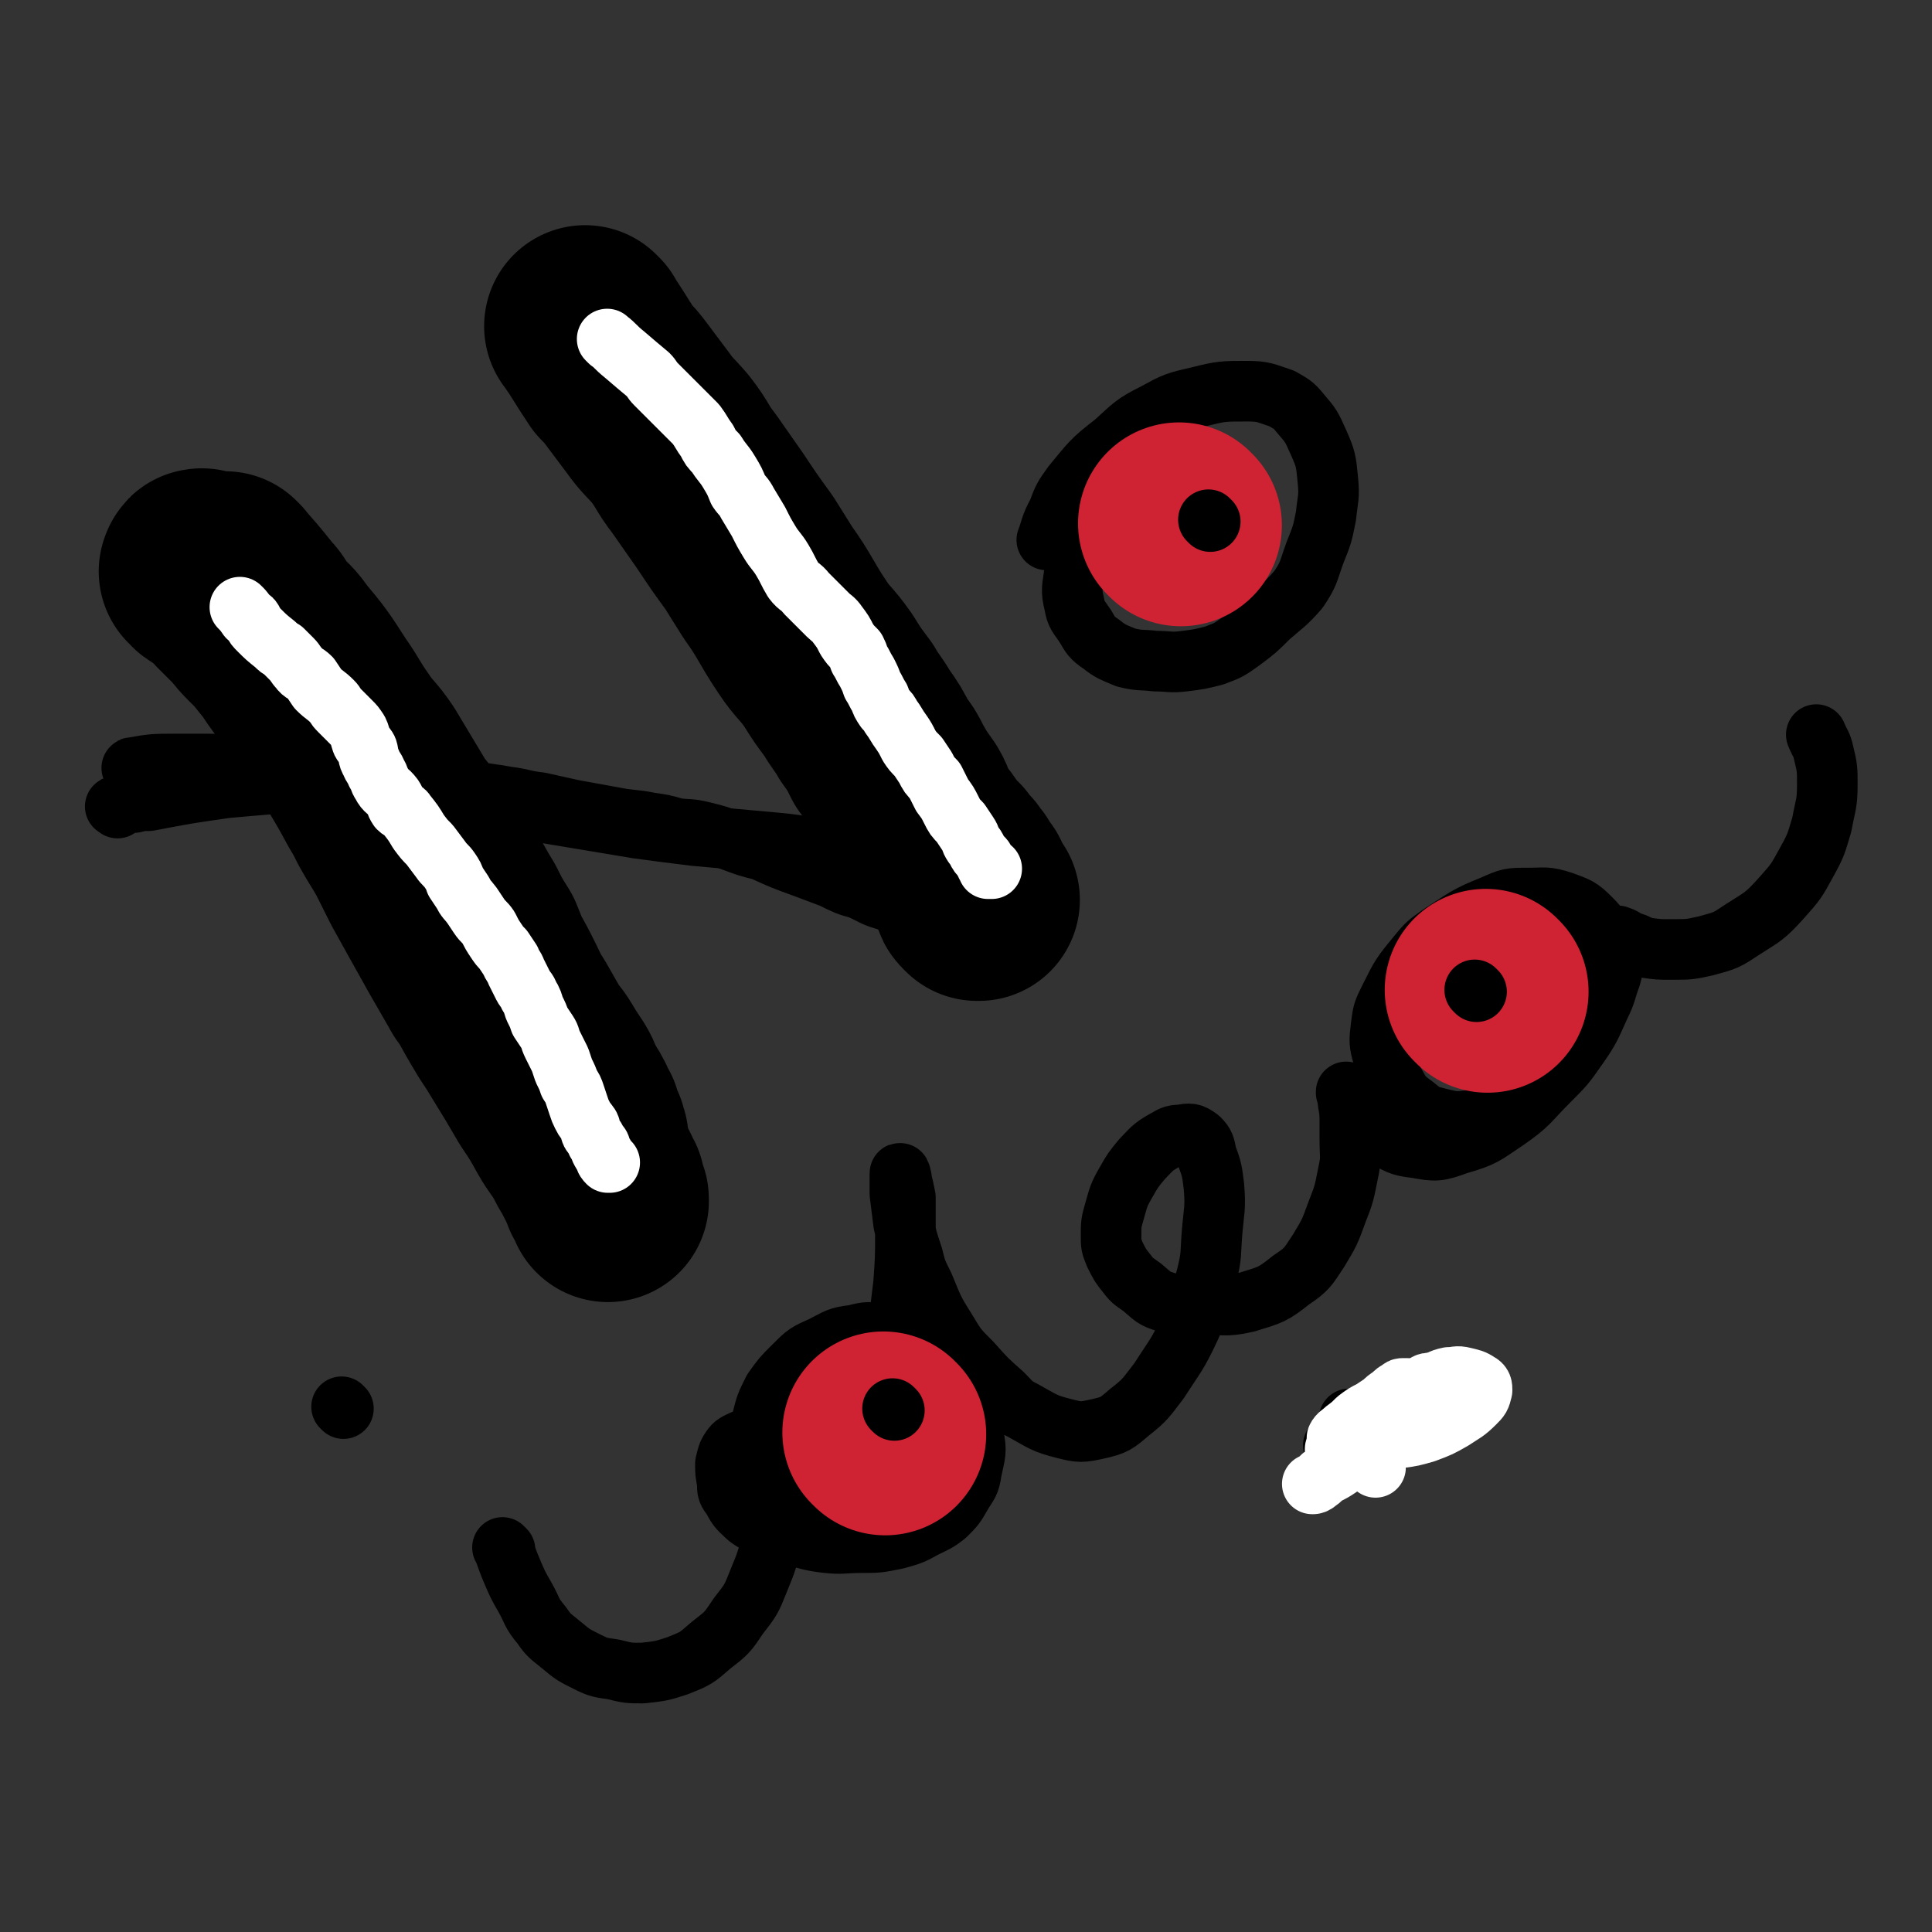
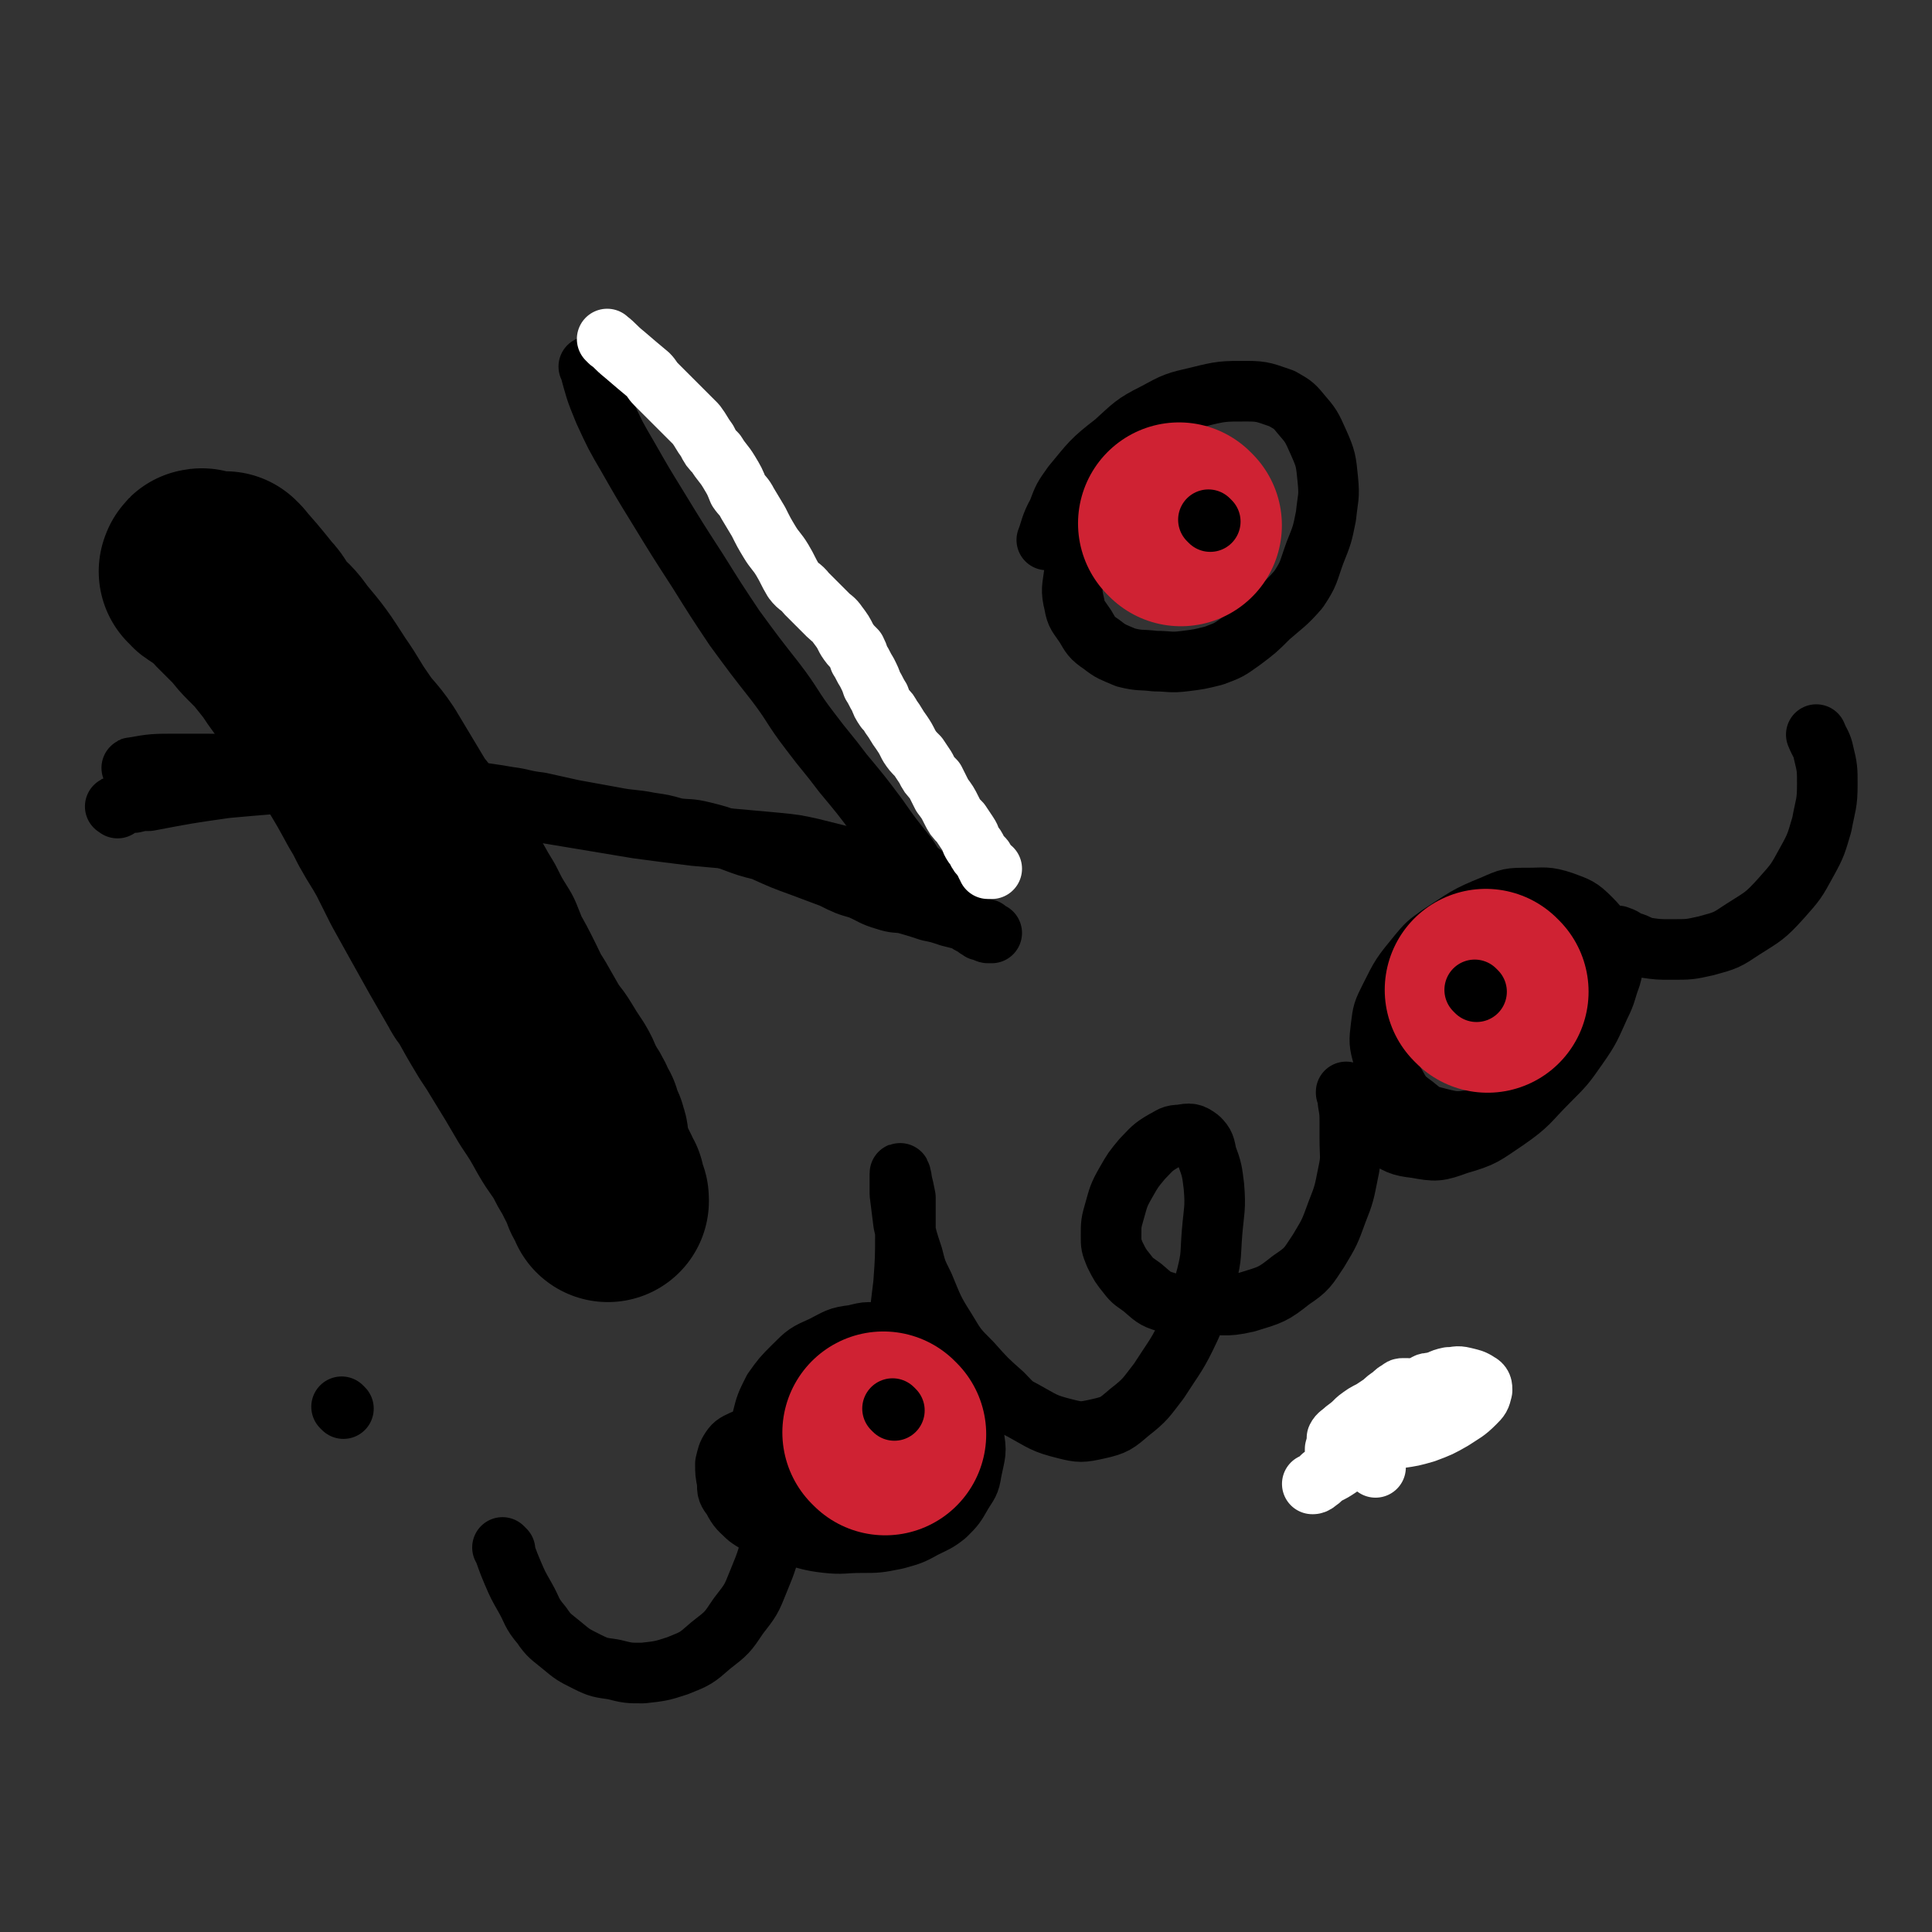
<svg xmlns="http://www.w3.org/2000/svg" viewBox="0 0 1052 1052" version="1.1">
  <rect x="0" y="0" width="1052" height="1052" fill="#333333" stroke="none" />
  <g fill="none" stroke="#000000" stroke-width="33" stroke-linecap="round" stroke-linejoin="round">
    <path d="M153,309c-1,-1 -2,-2 -1,-1 5,8 6,9 12,19 4,6 3,6 7,12 6,9 6,9 12,19 5,9 5,8 11,17 4,7 4,7 7,13 8,13 8,13 16,27 6,12 6,12 12,24 6,9 6,9 11,19 6,12 6,13 11,25 4,9 4,9 8,18 4,9 4,9 8,18 5,11 6,11 11,21 4,9 4,9 8,18 2,5 3,5 5,10 3,7 3,7 6,15 2,6 2,6 5,13 2,5 2,5 4,11 1,4 1,4 2,7 2,5 1,5 2,10 1,4 1,4 2,9 1,3 1,3 2,6 1,3 1,3 2,5 1,2 1,2 1,4 0,1 0,1 0,2 0,1 0,1 0,2 " />
    <path d="M73,419c-1,-1 -2,-1 -1,-1 11,-2 12,-2 24,-2 7,0 7,0 13,0 13,0 13,0 25,2 15,1 15,2 31,3 17,2 18,1 35,4 19,3 19,4 38,8 18,3 18,3 36,6 19,3 19,3 37,6 18,3 18,3 36,6 15,2 15,2 31,4 11,1 11,1 23,2 11,1 11,1 22,2 10,1 10,1 19,3 8,2 8,2 16,4 3,1 4,1 7,2 " />
    <path d="M322,201c-1,-1 -2,-2 -1,-1 3,11 3,12 8,24 6,13 6,13 13,25 8,14 8,14 16,27 11,18 11,18 22,35 10,16 10,16 20,31 11,15 11,15 22,29 10,13 9,14 19,27 9,12 9,11 18,23 10,12 10,12 19,24 7,10 7,10 15,20 4,5 3,6 8,10 5,4 5,4 11,7 2,1 4,2 5,2 " />
    <path d="M596,293c-1,-1 -1,-2 -1,-1 -3,2 -4,2 -5,6 -3,6 -4,6 -5,14 -1,8 -2,9 0,17 1,6 2,6 6,12 3,5 3,6 9,10 5,4 6,4 13,7 8,2 8,1 16,2 8,0 8,1 16,0 8,-1 8,-1 16,-3 8,-3 8,-3 15,-8 8,-6 8,-6 15,-13 8,-7 9,-7 16,-15 6,-9 5,-9 9,-20 4,-10 4,-10 6,-20 1,-10 2,-10 1,-20 -1,-10 -1,-11 -5,-20 -4,-9 -4,-9 -10,-16 -4,-5 -5,-5 -10,-8 -9,-3 -10,-4 -19,-4 -13,0 -14,0 -26,3 -13,3 -13,3 -24,9 -12,6 -12,7 -22,16 -13,10 -13,11 -23,23 -5,7 -5,7 -8,15 -4,7 -4,10 -6,15 " />
    <path d="M275,844c-1,-1 -2,-2 -1,-1 2,5 2,6 5,13 3,7 3,7 7,14 4,7 3,8 9,15 4,6 5,6 11,11 6,5 6,5 14,9 6,3 7,3 14,4 8,2 8,2 16,2 9,-1 10,-1 19,-4 10,-4 10,-4 18,-11 9,-7 9,-7 15,-16 7,-9 7,-9 11,-19 5,-12 5,-13 8,-25 2,-11 2,-12 2,-23 0,-7 0,-8 -1,-15 -1,-5 -1,-5 -4,-9 -3,-3 -3,-4 -6,-6 -3,-1 -4,0 -7,1 -4,2 -5,2 -7,5 -2,3 -2,4 -3,8 0,5 0,5 1,10 0,5 0,5 3,9 3,6 4,6 8,10 4,3 5,3 9,5 8,3 8,3 15,5 9,2 10,3 19,4 9,1 9,0 19,0 9,0 9,0 19,-2 7,-2 8,-2 15,-6 6,-3 7,-3 12,-7 5,-5 5,-5 9,-12 3,-5 4,-5 5,-12 2,-10 3,-10 1,-20 -1,-10 -1,-11 -6,-20 -4,-8 -4,-9 -11,-16 -7,-7 -7,-7 -16,-11 -7,-5 -8,-5 -16,-7 -8,-2 -8,-2 -16,0 -9,1 -9,2 -17,6 -9,4 -9,4 -16,11 -6,6 -6,6 -11,13 -4,8 -4,8 -6,16 -2,6 -2,6 -2,12 0,6 0,6 2,12 2,6 1,6 5,11 4,4 5,5 10,6 6,2 7,3 13,1 8,-2 10,-2 16,-7 8,-8 8,-10 14,-20 6,-13 5,-13 9,-27 4,-14 3,-15 6,-29 2,-16 2,-17 4,-33 1,-14 1,-14 1,-28 0,-10 0,-10 0,-19 -1,-5 -1,-5 -2,-9 0,-2 -1,-5 -1,-4 0,2 0,5 0,11 1,8 1,8 2,16 2,9 2,9 5,18 2,8 2,8 6,16 5,12 5,13 12,24 6,10 6,10 14,18 8,9 8,9 17,17 5,5 5,6 11,9 11,6 11,7 23,10 8,2 9,2 18,0 9,-2 10,-3 17,-9 9,-7 9,-8 16,-17 9,-14 10,-14 17,-29 6,-13 5,-14 9,-28 3,-12 2,-12 3,-24 1,-12 2,-13 1,-25 -1,-8 -1,-9 -4,-17 -1,-5 -1,-6 -4,-9 -4,-3 -5,-3 -10,-2 -5,0 -5,1 -9,3 -7,4 -7,5 -12,10 -5,6 -5,6 -9,13 -4,7 -4,8 -6,15 -2,7 -2,7 -2,14 0,5 0,5 2,10 3,6 3,6 7,11 3,4 4,4 8,7 6,5 6,6 13,8 8,3 8,2 17,1 14,0 14,2 27,-1 13,-4 14,-4 24,-12 9,-6 9,-7 15,-16 6,-10 6,-10 10,-21 4,-10 4,-11 6,-21 2,-9 1,-9 1,-19 0,-4 0,-4 0,-8 0,-6 0,-6 -1,-12 0,-3 0,-2 -1,-5 0,0 0,-1 0,0 1,1 1,2 2,4 3,4 3,5 7,9 5,5 4,6 11,10 8,5 9,6 18,7 11,2 12,2 23,-2 14,-4 14,-5 26,-13 13,-9 12,-10 23,-21 9,-10 9,-11 17,-22 6,-10 6,-10 10,-21 3,-5 4,-5 4,-11 2,-10 2,-11 0,-20 -2,-8 -2,-9 -8,-15 -6,-6 -7,-6 -15,-9 -9,-3 -10,-2 -19,-2 -10,0 -10,0 -19,4 -15,6 -15,7 -29,16 -7,5 -7,5 -12,11 -9,11 -9,11 -15,23 -4,8 -4,8 -5,16 -1,8 -1,9 1,16 1,8 2,8 6,14 4,7 4,8 11,13 6,5 6,5 14,7 8,2 9,2 17,1 13,-2 14,-1 25,-7 10,-5 9,-7 17,-14 9,-9 9,-9 16,-19 7,-10 7,-11 12,-22 4,-8 3,-8 6,-16 2,-7 1,-7 2,-13 1,-3 1,-3 1,-6 0,-2 0,-2 0,-3 1,-1 1,0 2,0 3,1 3,2 6,3 4,1 4,2 8,3 7,1 7,1 14,1 10,0 10,0 19,-2 11,-3 11,-3 20,-9 11,-7 12,-7 21,-17 8,-9 8,-9 14,-20 5,-9 5,-10 8,-20 2,-11 3,-11 3,-22 0,-8 0,-9 -2,-17 -1,-5 -2,-5 -4,-10 " />
    <path d="M187,767c-1,-1 -1,-1 -1,-1 " />
  </g>
  <g fill="none" stroke="#CF2233" stroke-width="110" stroke-linecap="round" stroke-linejoin="round">
    <path d="M643,286c-1,-1 -1,-1 -1,-1 " />
    <path d="M810,540c-1,-1 -1,-1 -1,-1 " />
    <path d="M482,781c-1,-1 -1,-1 -1,-1 " />
  </g>
  <g fill="none" stroke="#000000" stroke-width="110" stroke-linecap="round" stroke-linejoin="round">
    <path d="M124,313c-1,-1 -2,-2 -1,-1 7,8 8,9 16,19 4,4 3,5 7,10 5,5 6,5 10,11 10,12 10,12 19,26 7,10 6,10 13,20 6,9 7,8 13,17 9,15 9,15 18,30 5,6 5,6 10,13 8,11 8,11 15,22 5,8 5,9 10,17 4,8 4,8 9,16 2,5 2,5 4,10 4,7 4,7 8,15 3,6 3,7 7,13 4,7 4,7 8,14 3,5 4,5 7,10 3,5 3,5 7,11 3,5 2,5 5,10 2,4 2,3 4,7 1,3 1,3 3,6 0,2 0,2 0,3 1,3 2,3 3,5 0,2 1,2 1,4 0,2 0,2 0,4 0,1 1,1 1,3 0,1 0,1 0,2 0,1 0,1 1,3 1,1 1,1 2,3 0,1 0,1 1,2 1,2 1,2 2,4 0,2 1,2 2,4 0,1 0,1 0,2 0,1 1,1 1,2 0,0 0,0 0,1 0,1 1,1 1,2 0,0 0,0 0,0 0,1 0,1 0,1 0,-1 0,-1 -1,-3 0,-1 -1,-1 -2,-3 -1,-3 -1,-3 -2,-5 -2,-4 -2,-4 -4,-8 -3,-5 -3,-5 -5,-9 -4,-7 -5,-7 -9,-14 -5,-9 -5,-9 -11,-18 -7,-12 -7,-12 -15,-25 -3,-5 -3,-5 -7,-11 -6,-10 -6,-10 -12,-21 -2,-2 -2,-2 -3,-4 -11,-19 -11,-19 -21,-37 -5,-9 -5,-9 -10,-18 -4,-8 -4,-8 -8,-16 -5,-9 -5,-8 -10,-17 -3,-6 -3,-6 -6,-11 -6,-11 -6,-11 -12,-21 -4,-8 -4,-7 -9,-14 -5,-8 -5,-8 -9,-15 -4,-4 -4,-4 -7,-9 -7,-8 -7,-8 -13,-17 -4,-5 -4,-5 -8,-10 -3,-3 -3,-3 -6,-6 -4,-4 -4,-5 -8,-9 -4,-4 -4,-4 -9,-9 -2,-2 -2,-3 -5,-5 -2,-2 -2,-2 -4,-3 -2,-2 -2,-1 -3,-2 -2,-1 -1,-1 -2,-2 -1,-1 -2,-1 -1,-1 0,-1 0,-1 1,-1 " />
-     <path d="M320,179c-1,-1 -2,-2 -1,-1 7,10 7,11 15,23 4,4 4,4 7,8 6,8 6,8 12,16 5,7 6,7 12,14 7,9 6,10 13,19 7,10 7,10 14,20 8,12 8,12 16,23 5,8 5,8 10,16 10,14 9,15 19,30 6,9 7,8 14,18 5,8 5,8 11,16 4,7 5,7 9,14 5,7 5,7 9,15 4,5 4,5 7,11 4,7 4,7 9,14 3,5 2,6 5,11 4,6 4,5 8,11 3,4 3,4 7,8 2,3 2,3 5,6 1,2 1,2 3,4 1,2 1,2 2,4 1,1 1,1 2,2 1,2 1,2 1,3 1,1 1,2 1,3 0,1 0,1 1,2 0,0 0,0 1,1 0,0 0,0 1,0 0,0 0,0 0,0 " />
  </g>
  <g fill="none" stroke="#000000" stroke-width="33" stroke-linecap="round" stroke-linejoin="round">
    <path d="M64,440c-1,-1 -2,-1 -1,-1 4,-2 5,-2 10,-2 4,-1 4,-1 8,-1 21,-4 21,-4 42,-7 11,-1 11,-1 23,-2 9,0 9,0 17,0 11,0 11,0 22,0 11,0 11,-1 22,-1 13,1 13,1 25,2 11,1 11,1 22,3 11,1 11,1 23,3 8,1 8,2 17,3 9,2 9,2 18,4 11,2 11,2 22,4 10,2 10,1 20,3 7,1 7,1 14,3 7,1 7,0 15,2 8,2 8,2 16,5 8,3 8,3 16,5 11,5 11,5 22,9 8,3 8,3 16,6 8,4 8,4 15,6 7,3 7,4 14,6 6,2 6,1 11,2 7,2 7,2 13,4 5,1 5,1 11,3 4,1 4,1 8,2 3,2 3,2 5,3 2,1 1,1 3,2 1,1 2,1 3,1 2,1 2,1 3,1 0,0 1,0 1,0 -1,0 -1,0 -2,0 -1,0 -1,-1 -1,-2 0,0 0,0 0,0 " />
    <path d="M659,284c-1,-1 -1,-1 -1,-1 " />
    <path d="M804,540c-1,-1 -1,-1 -1,-1 " />
    <path d="M487,768c-1,-1 -1,-1 -1,-1 " />
-     <path d="M736,774c-1,-1 -2,-2 -1,-1 2,0 3,1 6,2 4,1 4,1 7,1 3,1 3,0 6,2 2,1 2,1 3,4 0,2 0,3 -1,4 -2,2 -3,2 -7,3 -3,0 -3,0 -7,1 -4,0 -4,1 -7,0 -4,-1 -4,-1 -7,-3 -1,0 -2,0 -2,0 " />
  </g>
  <g fill="none" stroke="#FFFFFF" stroke-width="33" stroke-linecap="round" stroke-linejoin="round">
    <path d="M738,780c-1,-1 -2,-1 -1,-1 10,-6 11,-6 23,-11 4,-2 4,-1 7,-4 7,-4 7,-4 12,-10 1,0 1,-1 1,-1 -2,0 -3,0 -4,1 -4,2 -4,2 -8,5 -7,6 -7,7 -14,14 -4,4 -4,4 -8,8 -5,6 -5,6 -10,11 -4,4 -4,4 -9,7 -3,3 -3,3 -7,5 -1,1 -1,1 -3,3 -1,0 0,0 -2,1 0,0 -1,0 0,0 0,0 1,0 2,-1 3,-2 2,-2 5,-4 4,-2 4,-2 7,-4 4,-3 4,-3 8,-6 4,-2 4,-3 8,-5 4,-2 4,-2 7,-4 2,-1 2,-1 5,-2 0,0 1,0 1,0 1,0 2,0 2,0 -1,1 -2,1 -3,2 -3,1 -3,1 -6,3 -4,1 -4,1 -8,2 -3,1 -3,1 -6,2 -3,0 -3,1 -5,1 -2,0 -3,0 -5,-1 0,0 0,-1 0,-2 1,-2 2,-2 4,-3 5,-3 5,-2 10,-4 3,-1 4,-2 6,-2 " />
    <path d="M749,799c-1,-1 -2,-1 -1,-1 0,-5 1,-5 2,-10 3,-8 1,-9 6,-16 4,-6 5,-6 11,-11 6,-5 6,-4 13,-7 4,-2 4,-3 9,-4 4,0 4,-1 8,0 4,1 5,1 8,3 2,1 2,2 2,4 -1,4 -1,4 -4,7 -5,5 -6,5 -12,9 -7,4 -7,4 -15,7 -7,2 -7,2 -14,3 -6,1 -6,1 -11,1 -5,1 -5,1 -9,1 -5,0 -5,0 -10,0 -1,0 -2,1 -3,0 -1,-1 -1,-1 -1,-2 1,-2 2,-2 4,-4 4,-3 4,-3 7,-6 4,-3 4,-3 8,-5 3,-2 3,-2 6,-4 2,-2 2,-2 5,-4 2,-2 2,-2 4,-3 1,-1 1,-1 2,-1 1,0 2,0 2,0 -2,1 -2,1 -4,2 -3,2 -3,2 -6,4 -3,2 -3,2 -5,4 -3,2 -3,2 -6,5 -1,2 -2,3 -2,4 " />
-     <path d="M132,332c-1,-1 -2,-2 -1,-1 1,1 2,2 4,5 2,1 2,1 3,3 1,2 1,2 3,4 4,4 4,4 9,8 2,2 2,2 4,3 3,3 3,3 5,5 2,2 2,3 4,5 2,3 3,2 6,5 2,3 2,3 4,6 4,4 4,3 8,7 2,2 1,2 4,5 3,3 3,3 6,6 2,2 2,2 4,5 1,2 1,3 2,6 1,2 2,2 3,4 1,3 0,4 2,7 1,3 2,3 3,6 2,3 1,3 3,6 2,4 3,3 6,7 2,3 1,3 3,6 2,2 3,1 4,3 4,5 4,5 7,10 3,4 3,4 6,7 3,4 3,4 6,8 2,3 3,3 5,6 2,3 2,3 3,6 2,3 2,3 4,6 2,4 2,3 5,7 2,3 2,3 4,6 2,3 3,3 5,6 2,4 2,4 4,7 2,3 2,3 4,5 2,3 2,3 4,6 1,3 2,3 3,6 2,4 2,4 4,8 1,2 2,2 3,5 2,3 2,4 3,7 2,4 2,4 3,7 2,3 2,3 4,6 2,3 1,3 3,7 2,4 2,4 4,8 1,3 1,3 2,6 2,4 2,4 3,7 2,3 2,3 3,6 1,3 1,3 2,6 1,3 1,3 2,5 2,4 2,3 4,6 1,2 0,2 1,4 2,3 2,2 3,5 2,2 2,2 2,4 1,2 1,2 2,3 1,2 0,2 2,4 0,0 1,0 1,0 " />
    <path d="M332,186c-1,-1 -2,-2 -1,-1 4,3 4,4 9,8 7,6 7,6 13,11 2,2 2,3 4,5 4,4 4,4 7,7 4,4 4,4 7,7 4,4 4,4 8,8 3,4 3,5 6,9 2,4 2,4 5,7 3,5 4,5 7,10 3,5 3,5 5,10 2,3 3,3 5,7 3,5 3,5 6,10 3,6 3,6 6,11 3,5 4,5 7,10 3,5 3,6 6,11 3,4 4,3 7,7 3,3 3,3 5,5 3,3 3,3 7,7 2,2 3,2 5,5 3,4 3,4 5,8 2,3 2,3 5,6 1,2 1,2 2,5 2,3 2,4 4,7 2,4 2,4 3,7 2,3 2,4 4,7 1,3 1,3 3,6 2,2 2,2 3,4 3,4 3,5 6,9 2,3 2,3 4,7 2,3 2,3 5,6 2,3 2,3 4,6 2,4 2,4 5,7 2,4 2,4 4,8 3,4 3,4 5,8 2,4 2,4 5,7 2,3 2,3 4,6 2,3 1,3 3,6 1,1 1,1 2,3 1,2 1,2 3,4 1,1 1,1 1,2 1,1 1,1 1,2 1,1 1,2 1,2 1,0 1,0 2,0 " />
  </g>
</svg>